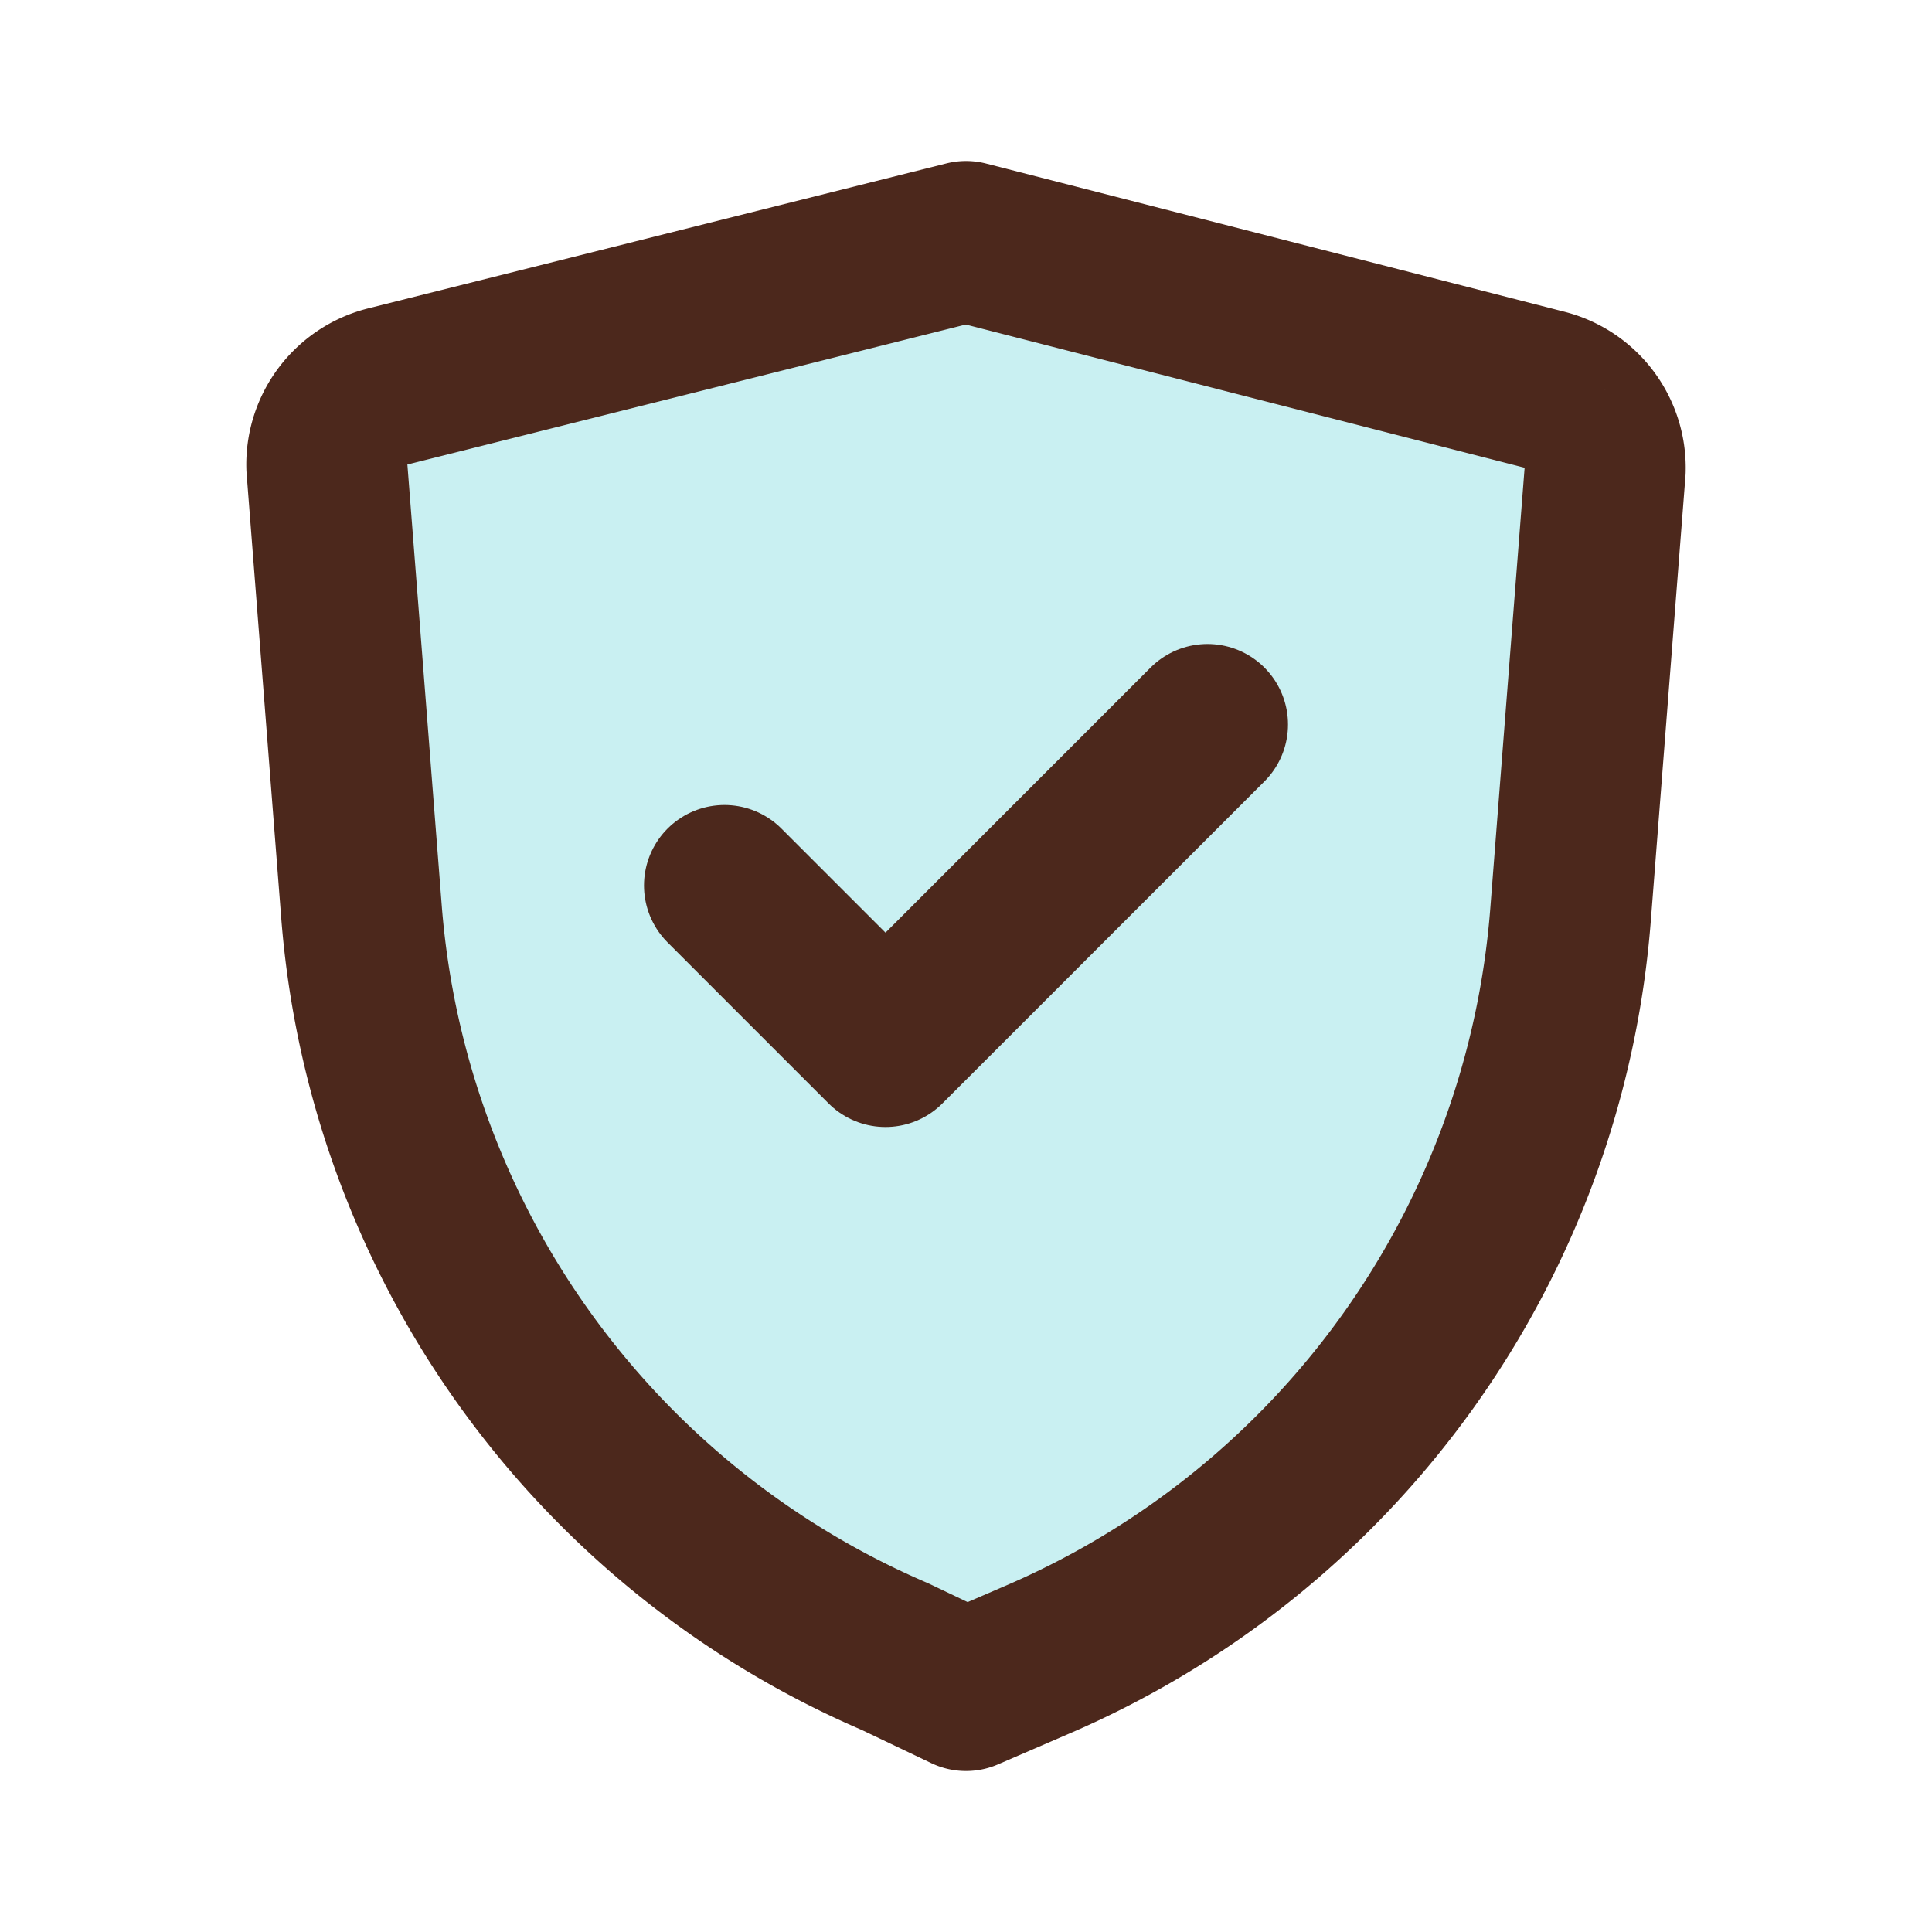
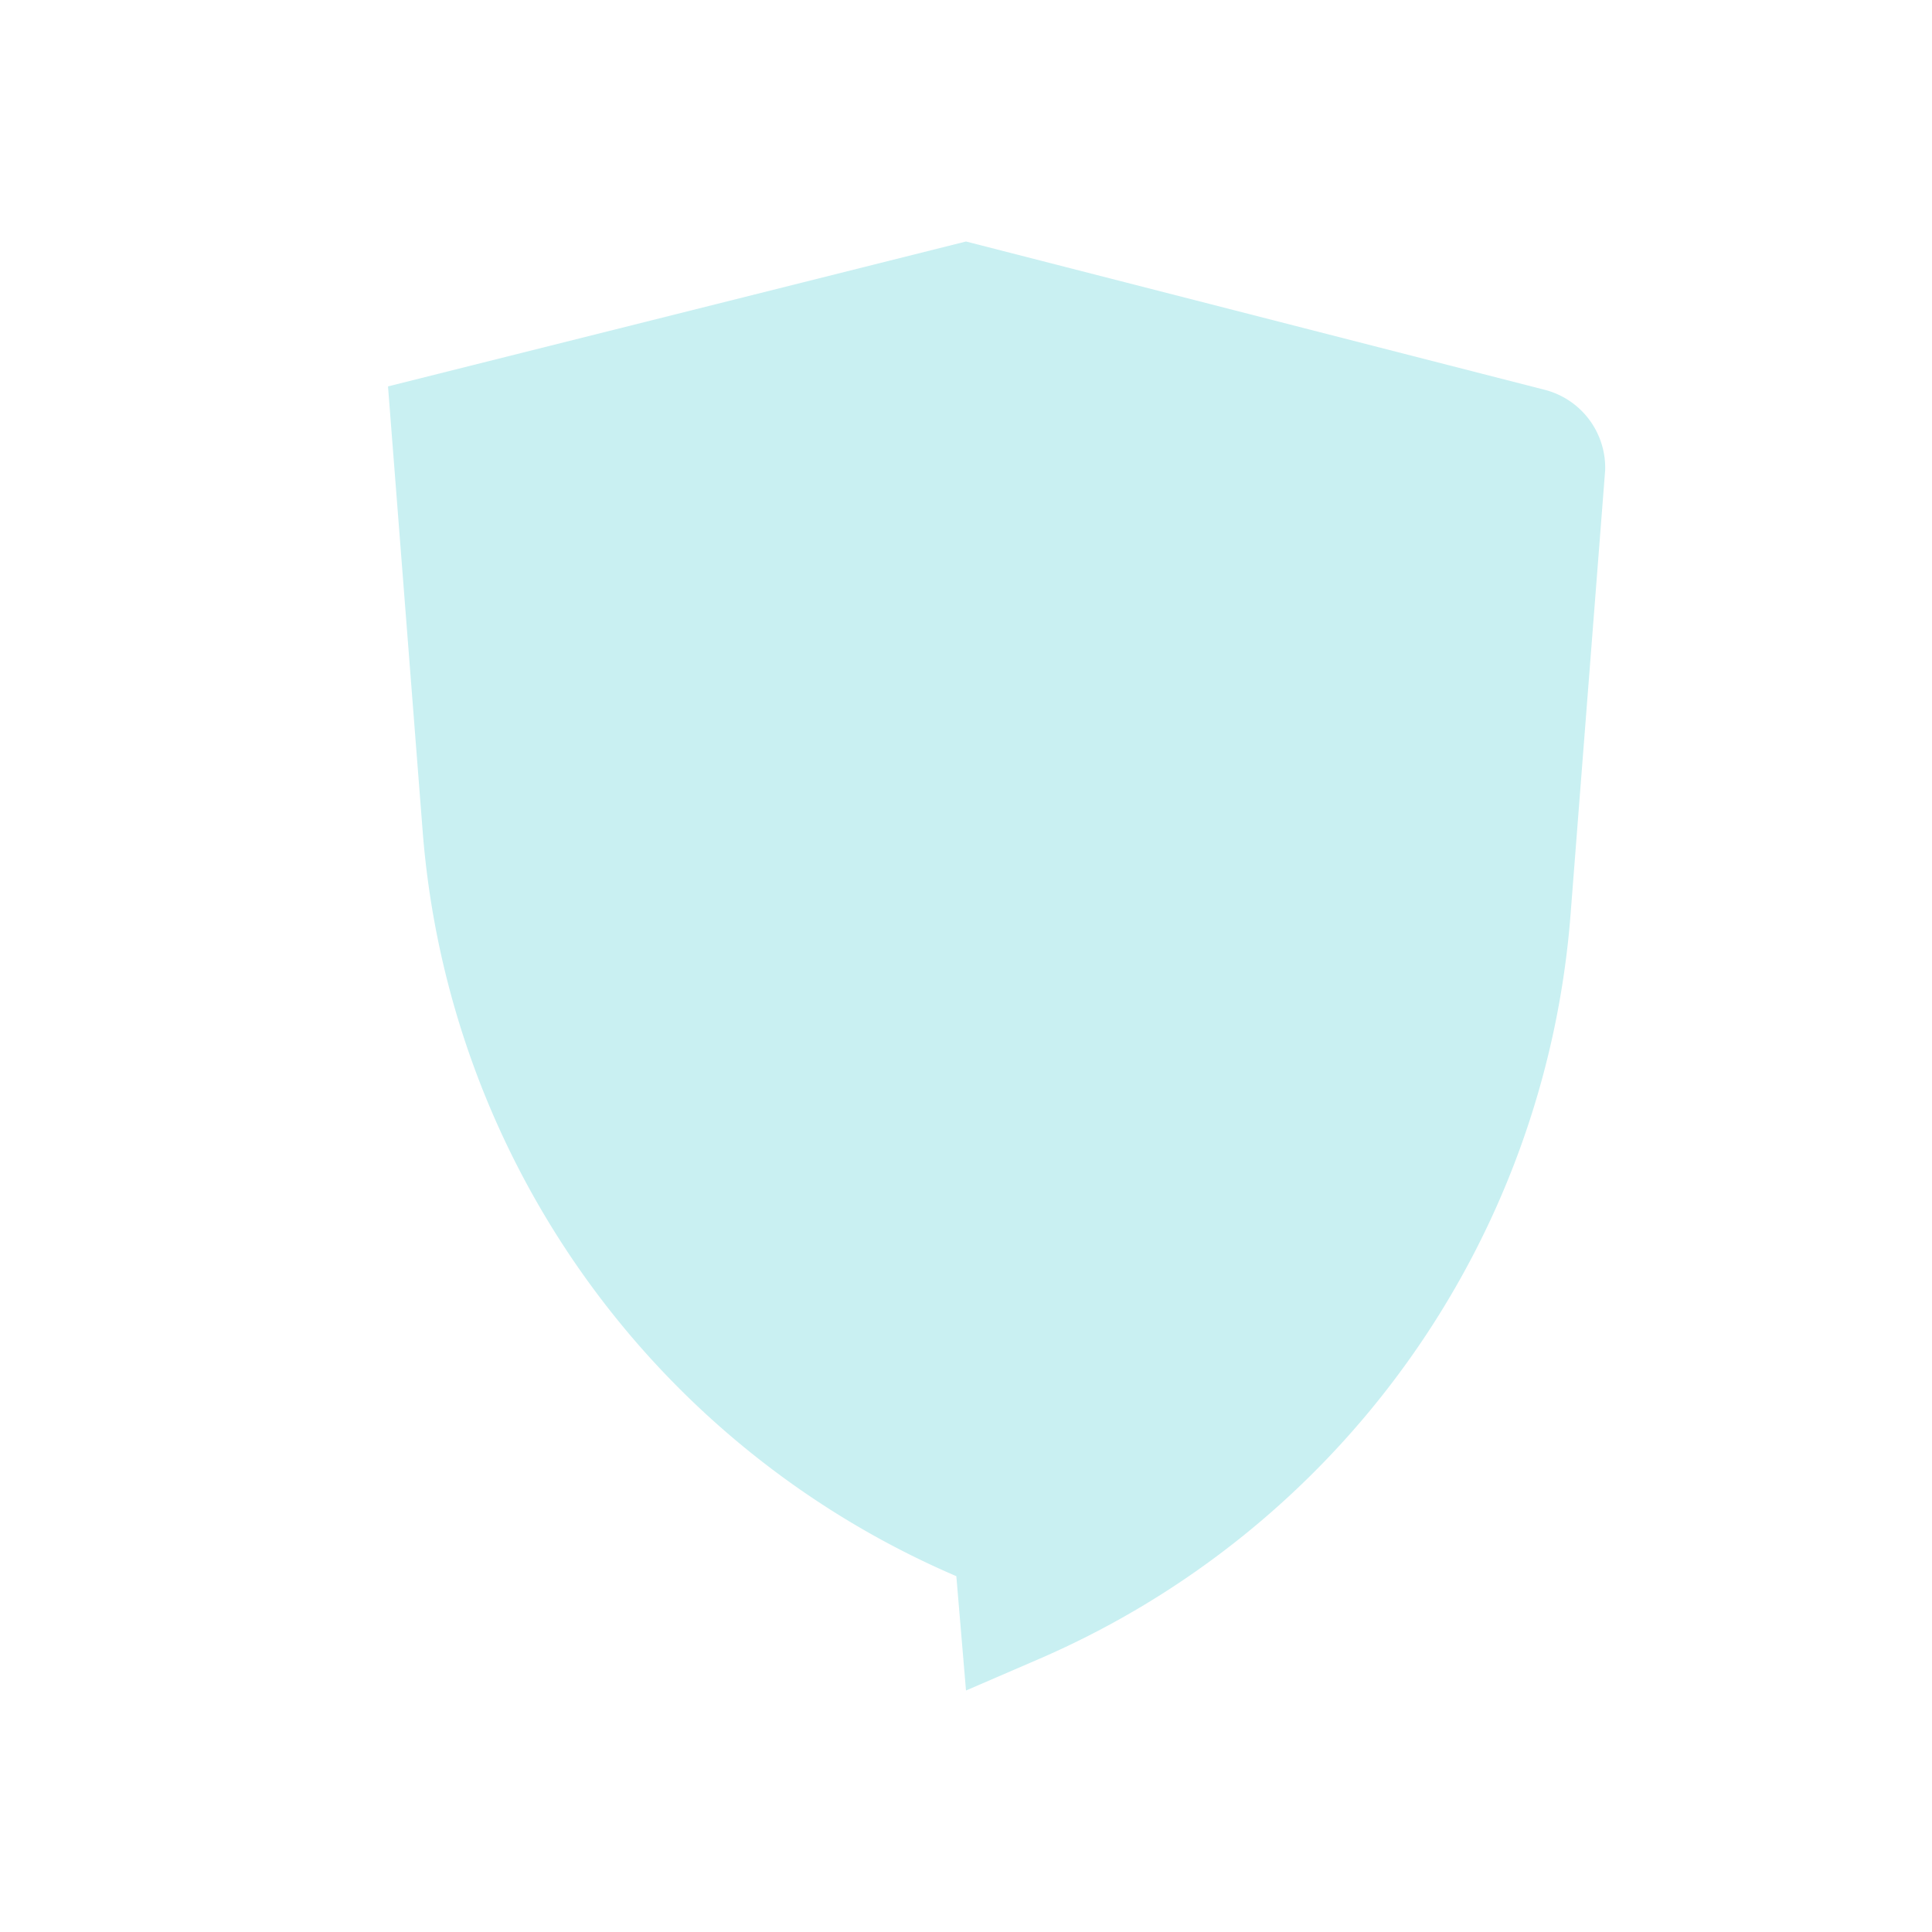
<svg xmlns="http://www.w3.org/2000/svg" width="64" height="64" class="icon flat-line" data-name="Flat Line" viewBox="0 0 24 24">
-   <path d="m12 21 .88-.38a11 11 0 0 0 6.63-9.26l.43-5.52a1 1 0 0 0-.76-1L12 3 4.82 4.8a1 1 0 0 0-.76 1l.43 5.52a11 11 0 0 0 6.63 9.26Z" style="fill:#c9f0f2;stroke-width:2" />
-   <path d="m9 11 2 2 4-4" style="fill:none;stroke:#4c281c;stroke-linecap:round;stroke-linejoin:round;stroke-width:2" />
-   <path d="m12 21 .88-.38a11 11 0 0 0 6.63-9.26l.43-5.52a1 1 0 0 0-.76-1L12 3 4.82 4.8a1 1 0 0 0-.76 1l.43 5.52a11 11 0 0 0 6.63 9.26Z" data-name="primary" style="fill:none;stroke:#4c281c;stroke-linecap:round;stroke-linejoin:round;stroke-width:2" />
+   <path d="m12 21 .88-.38a11 11 0 0 0 6.63-9.26l.43-5.52a1 1 0 0 0-.76-1L12 3 4.82 4.8l.43 5.52a11 11 0 0 0 6.63 9.26Z" style="fill:#c9f0f2;stroke-width:2" />
</svg>